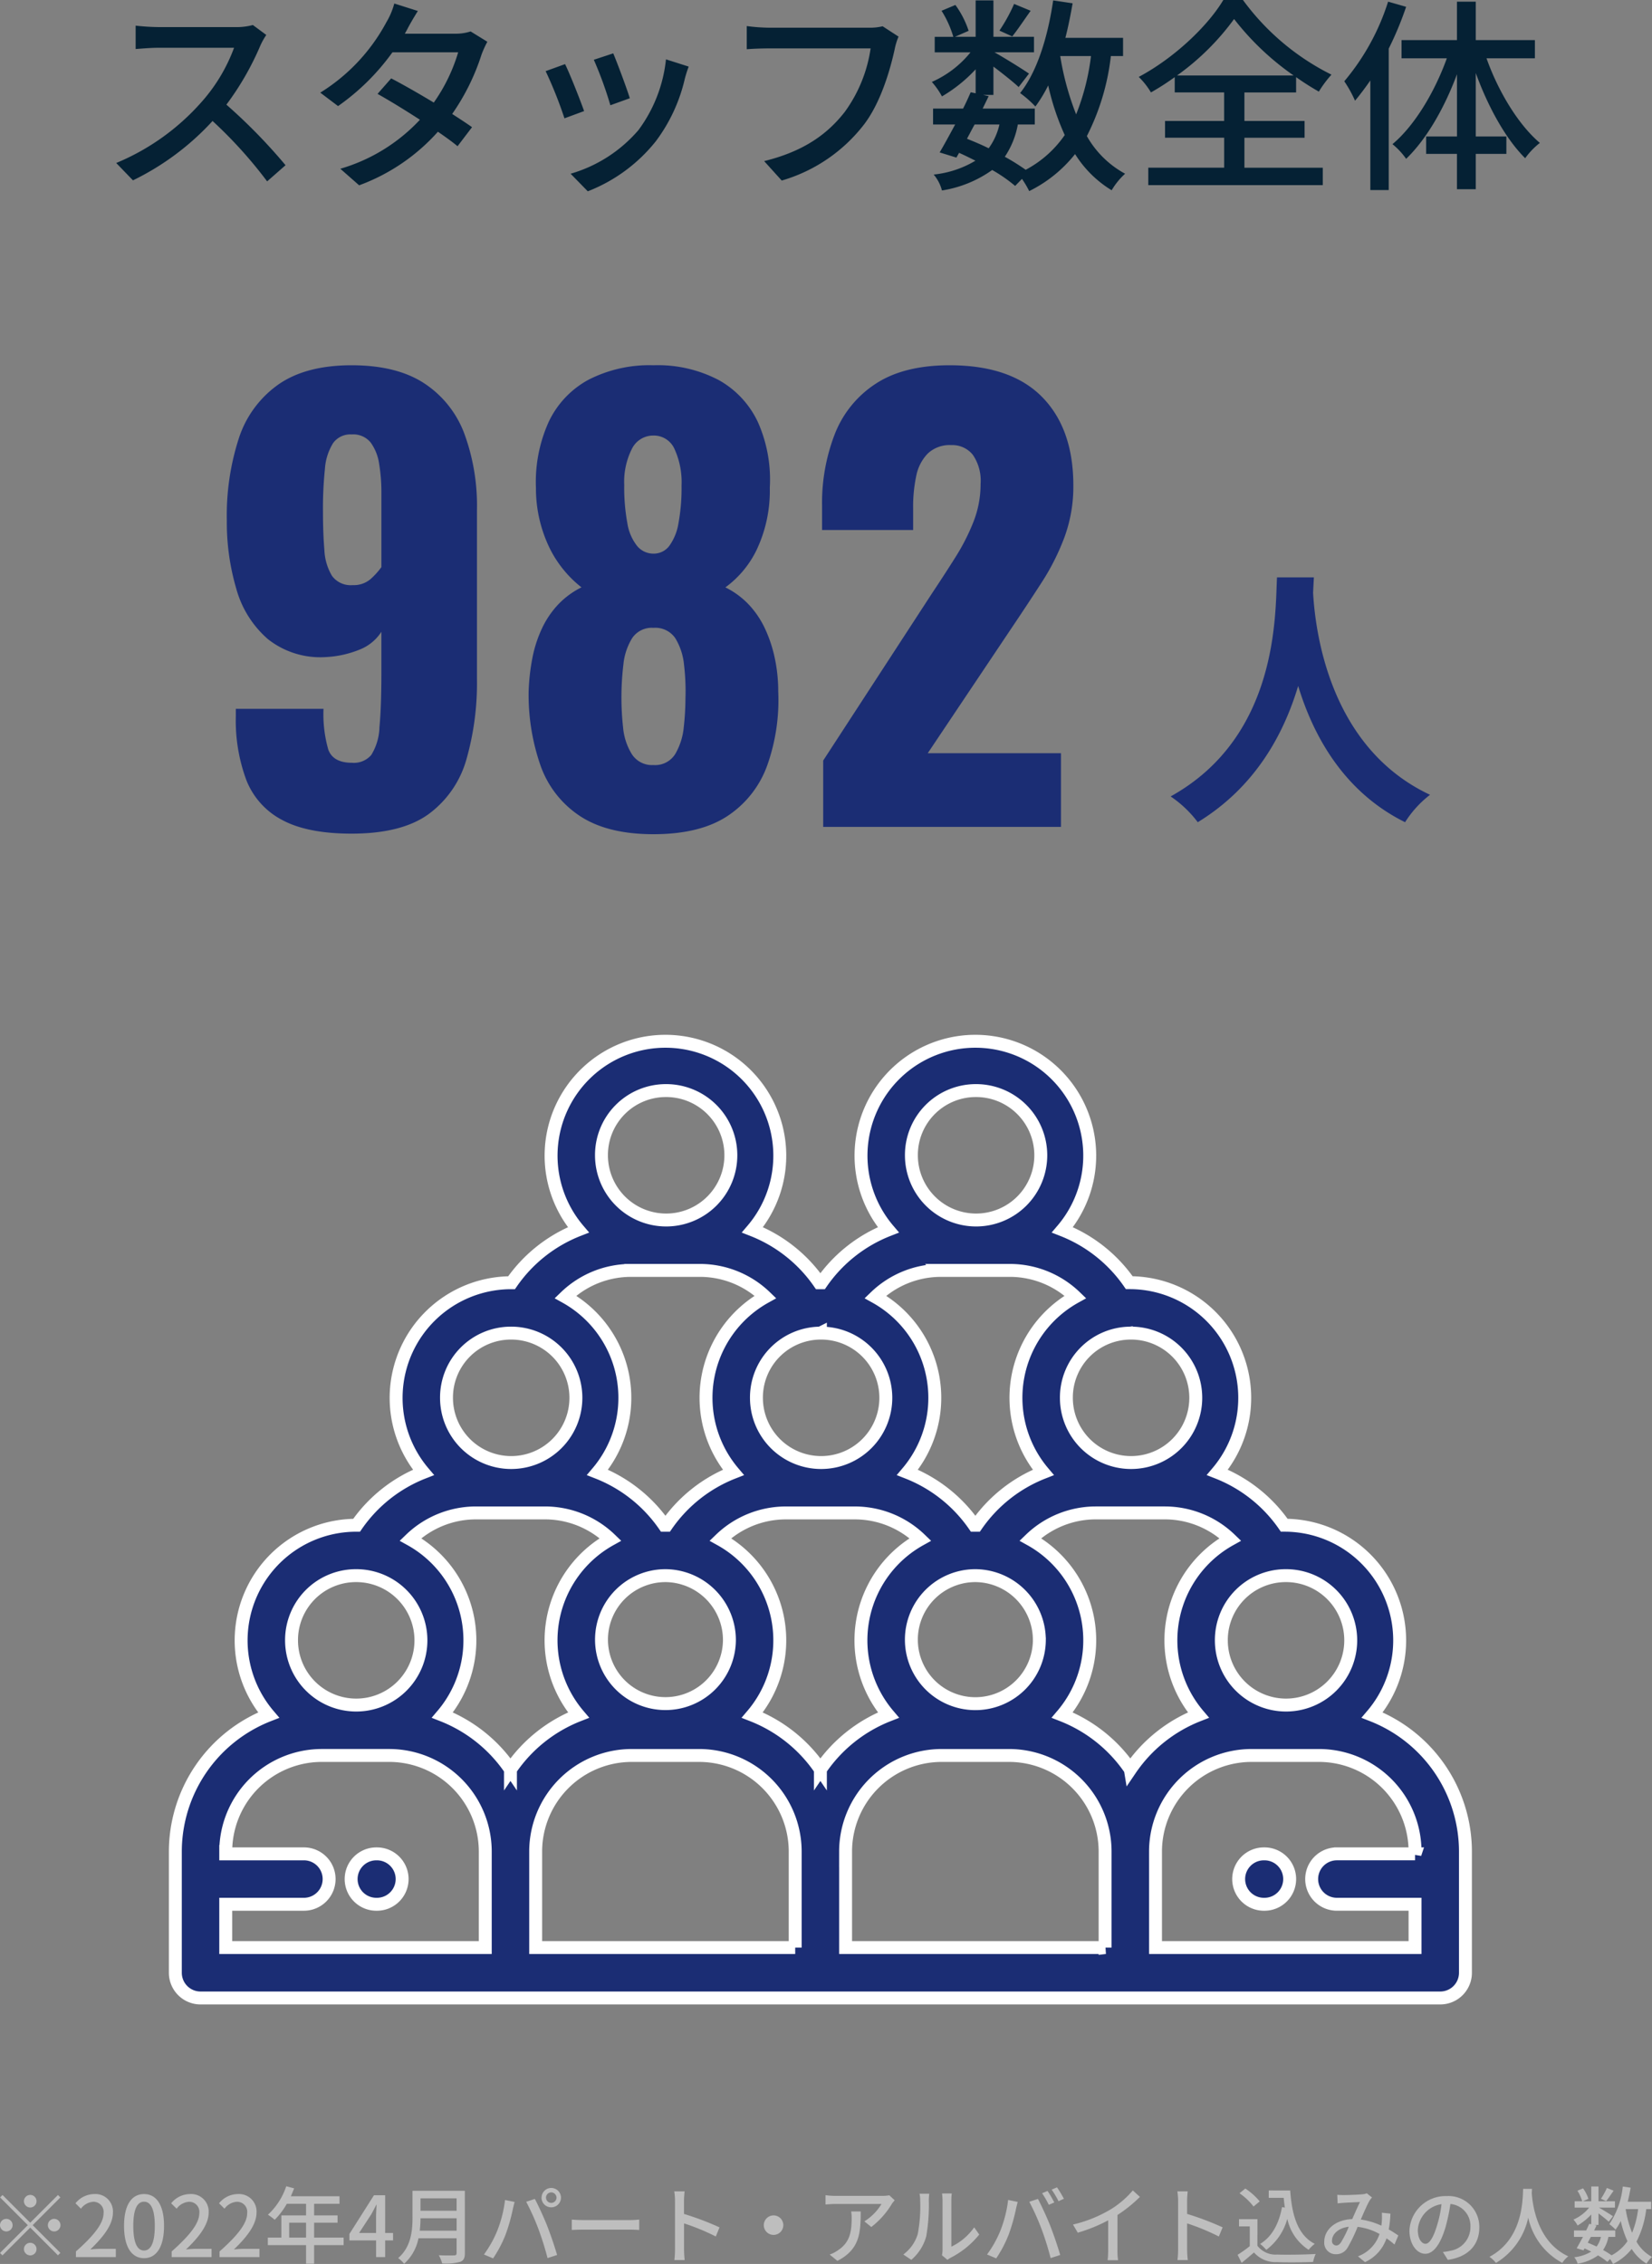
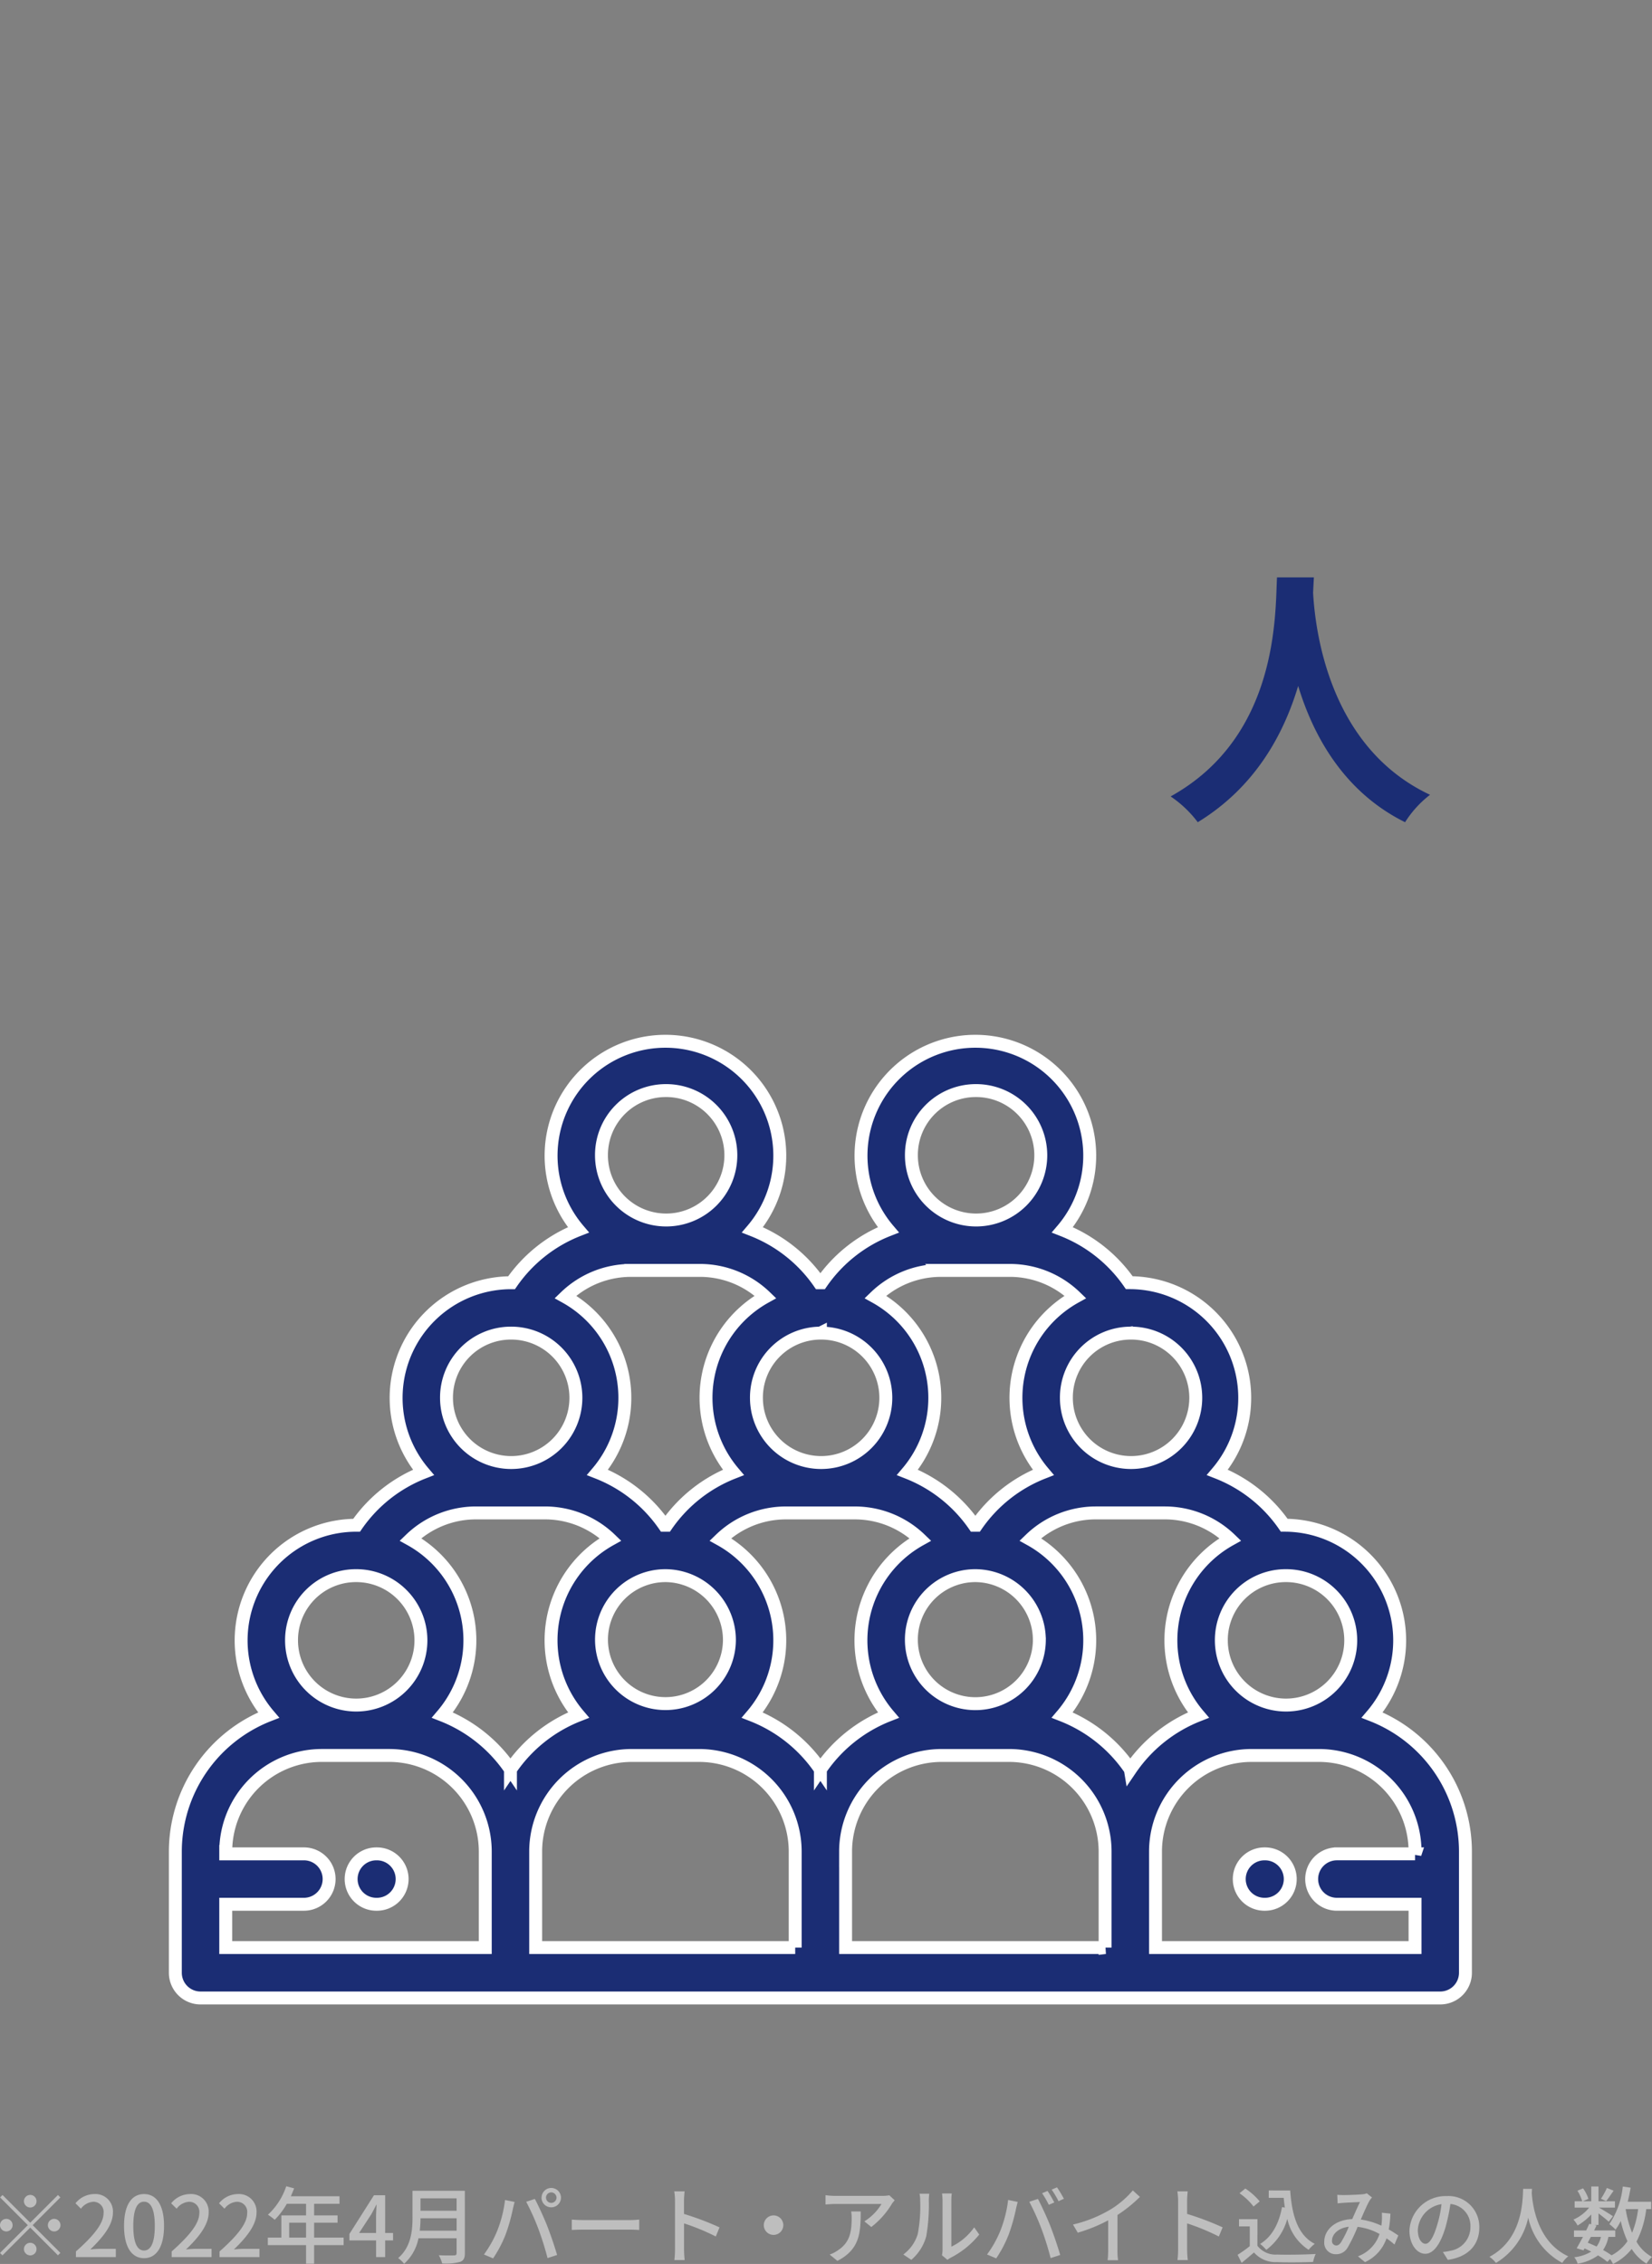
<svg xmlns="http://www.w3.org/2000/svg" width="255.697" height="350.301">
  <rect width="100%" height="100%" fill="#808080" stroke="none" />
  <path data-name="パス 7910" d="M197.654 89.336c-.294 5.544.294 24.608-16.464 33.894a17.5 17.5 0 014.2 3.99c8.862-5.418 13.272-13.524 15.54-21.084 2.352 7.728 7.056 16.38 16.548 21.084a16.417 16.417 0 013.862-4.242c-15.664-7.35-17.764-25.452-18.1-31.248.042-.882.084-1.722.126-2.394z" fill="#1b2d74" />
-   <path data-name="パス 7911" d="M54.422 128.988q-6.786 0-10.7-2.088a11.847 11.847 0 01-5.568-6.134 26.406 26.406 0 01-1.653-9.962v-1.13h13.572a19.879 19.879 0 00.739 6.307q.74 2.045 3.7 2.045a3.53 3.53 0 002.958-1.218 8.612 8.612 0 001.262-4.307q.3-3.089.3-8.483v-6.264a7.076 7.076 0 01-3.437 2.784 15.94 15.94 0 01-5.176 1.131 13.072 13.072 0 01-8.961-2.784 15.9 15.9 0 01-4.871-7.741 36.4 36.4 0 01-1.479-10.614 38.729 38.729 0 011.87-12.746 16.347 16.347 0 016.134-8.309q4.263-2.958 11.31-2.958 6.96 0 11.223 2.784a15.983 15.983 0 016.221 7.787 32.279 32.279 0 011.958 11.789v26.274a42.914 42.914 0 01-1.61 12.267 15.836 15.836 0 01-5.785 8.483q-4.177 3.087-12.007 3.087zm.174-38.454a3.959 3.959 0 002.784-.957 11.462 11.462 0 001.653-1.827V76.266a26.769 26.769 0 00-.348-4.48 7.467 7.467 0 00-1.305-3.306 3.474 3.474 0 00-2.958-1.261 3.289 3.289 0 00-2.871 1.349 8.672 8.672 0 00-1.261 4 59.135 59.135 0 00-.3 6.568q0 3.393.218 5.959a8.5 8.5 0 001.174 4 3.58 3.58 0 003.214 1.439zm46.544 38.541q-7.134 0-11.4-2.828a15.505 15.505 0 01-6.09-7.83 33.228 33.228 0 01-1.827-11.441 32.541 32.541 0 01.566-5.09 19.5 19.5 0 011.479-4.611 14.136 14.136 0 012.523-3.741 12.794 12.794 0 013.61-2.654 17.676 17.676 0 01-4.785-5.785 21.084 21.084 0 01-2.262-9.613 22.56 22.56 0 011.961-10.178 14.377 14.377 0 016.134-6.525 20.609 20.609 0 0110.091-2.262 20.236 20.236 0 0110.135 2.305 14.479 14.479 0 016.048 6.522 21.945 21.945 0 011.827 10.139 21.365 21.365 0 01-2.088 9.7 15.526 15.526 0 01-4.785 5.7 12.794 12.794 0 013.611 2.654 14.136 14.136 0 012.523 3.741 20.986 20.986 0 011.522 4.611 24.639 24.639 0 01.522 5.09 30.162 30.162 0 01-1.7 11.441 15.74 15.74 0 01-6.13 7.824q-4.264 2.831-11.485 2.831zm0-10.701a3.652 3.652 0 003.393-1.74 10.055 10.055 0 001.3-4.133 40.755 40.755 0 00.261-4.393 34.3 34.3 0 00-.218-5.22 9.651 9.651 0 00-1.348-4.132 3.741 3.741 0 00-3.388-1.612 3.653 3.653 0 00-3.306 1.61 9.587 9.587 0 00-1.348 4.09 43.228 43.228 0 00-.3 5.264 41.953 41.953 0 00.254 4.436 9.41 9.41 0 001.348 4.132 3.7 3.7 0 003.352 1.698zm0-32.712a3.007 3.007 0 002.436-1.175 8.164 8.164 0 001.436-3.523 29.848 29.848 0 00.478-5.829 12.335 12.335 0 00-1.087-5.655 3.49 3.49 0 00-3.263-2.088 3.67 3.67 0 00-3.35 2.088 11.345 11.345 0 00-1.173 5.564 30.539 30.539 0 00.479 5.873 7.561 7.561 0 001.522 3.567 3.257 3.257 0 002.522 1.178zm26.274 42.282v-10.266l16.878-25.926q1.914-2.871 3.611-5.568a32.512 32.512 0 002.784-5.481 15.879 15.879 0 001.088-5.829 7.024 7.024 0 00-1.218-4.524 4.057 4.057 0 00-3.306-1.479 4.94 4.94 0 00-3.654 1.305 6.877 6.877 0 00-1.784 3.48 22.741 22.741 0 00-.479 4.872v3.48H127.24v-3.741a29.441 29.441 0 012-11.18 16.36 16.36 0 016.352-7.743q4.35-2.828 11.4-2.827 9.483 0 14.312 4.915t4.829 13.7a22.693 22.693 0 01-1.349 7.917 36.106 36.106 0 01-3.567 7.09q-2.219 3.437-4.741 7.177l-12.88 19.228h20.62v11.4z" fill="#1b2d74" />
-   <path data-name="パス 7909" d="M39.14 3.872a9.706 9.706 0 01-2.784.32H24.484a34.237 34.237 0 01-3.488-.224v3.616c.512-.032 2.24-.192 3.488-.192h11.744a26.327 26.327 0 01-5.088 8.452 35.956 35.956 0 01-13.152 9.376l2.592 2.684A40.954 40.954 0 0032.9 18.72a69.216 69.216 0 018.448 9.344l2.848-2.5a85.056 85.056 0 00-9.156-9.372 43.8 43.8 0 005.248-9.12 11.046 11.046 0 01.928-1.664zm33.7.992a7.45 7.45 0 01-2.4.352h-7.78l.384-.7c.32-.64 1.024-1.856 1.632-2.816L61.028.544a11.307 11.307 0 01-1.216 2.88 28.811 28.811 0 01-10.24 10.912l2.752 2.08a35.259 35.259 0 008.416-8.32h10.176a26.576 26.576 0 01-3.776 7.776c-2.336-1.408-4.8-2.816-6.592-3.744l-2.112 2.4c1.728.96 4.192 2.464 6.56 4a27.279 27.279 0 01-12.32 7.584l2.912 2.56a30.344 30.344 0 0012.192-8.288c1.216.832 2.272 1.6 3.04 2.24l2.24-2.944c-.8-.576-1.888-1.28-3.072-2.048a34.292 34.292 0 004.544-9.188 16.156 16.156 0 01.9-1.984zm22.08 3.392l-3.008.992a58.524 58.524 0 012.56 7.04L97.48 15.2c-.42-1.408-1.988-5.6-2.564-6.944zm8.16.928a22.21 22.21 0 01-4.26 10.944 21.807 21.807 0 01-10.5 6.752l2.656 2.72a25.067 25.067 0 0010.532-7.744 25.742 25.742 0 004.48-9.632 17.768 17.768 0 01.608-1.92zm-15.616.736l-3.008 1.088a65.355 65.355 0 012.912 7.3l3.04-1.12c-.612-1.732-2.212-5.796-2.948-7.268zm49.148-5.856a8.154 8.154 0 01-2.048.224H119.04a28.7 28.7 0 01-3.456-.256v3.584c.8-.064 2.08-.128 3.456-.128h15.716a22.1 22.1 0 01-4 9.824c-2.624 3.36-6.24 6.08-12.48 7.616l2.72 3.008a24.848 24.848 0 0012.736-8.672c2.592-3.392 4.064-8.48 4.768-11.744a9.723 9.723 0 01.576-1.856zM156.964.608a25.931 25.931 0 01-2.272 4.128l1.984.9c.8-.992 1.824-2.528 2.848-3.968zm11.9 8.064a35.7 35.7 0 01-2.3 9.024 43.2 43.2 0 01-2.464-9.024zm-14.172 10.592a10 10 0 01-1.664 3.68c-1.088-.544-2.24-1.024-3.36-1.472.384-.7.768-1.472 1.184-2.208zm19.136-10.592V5.856H164.9c.448-1.728.8-3.52 1.12-5.344l-3.008-.448c-.832 5.632-2.464 11.008-5.12 14.336a16.924 16.924 0 012.368 2.08 21.574 21.574 0 001.98-3.264 38.607 38.607 0 002.56 7.68 17 17 0 01-6.044 5.376 33.929 33.929 0 00-3.232-2.016 13.087 13.087 0 002.016-4.992h2.624V16.8H152.1c.32-.672.64-1.312.928-1.92l-.864-.192h1.6v-4.384c1.44 1.088 3.136 2.432 3.9 3.168l1.6-2.08c-.8-.576-3.9-2.5-5.344-3.3h6.12v-2.4h-6.276V.064h-2.752v5.632h-3.2l2.112-.928a14.394 14.394 0 00-2.048-4l-2.144.9a15.808 15.808 0 011.824 4.032h-2.88v2.4h5.536a15.879 15.879 0 01-5.984 4.576 11.775 11.775 0 011.568 2.24 22.755 22.755 0 005.216-4.192v3.712l-.768-.16c-.352.8-.736 1.664-1.184 2.528h-4.64v2.46h3.42c-.864 1.6-1.7 3.136-2.4 4.32l2.592.8.416-.736c.864.384 1.7.8 2.528 1.216a15.63 15.63 0 01-6.46 2.144 6.26 6.26 0 011.28 2.464 18.267 18.267 0 007.776-3.168 23.374 23.374 0 013.552 2.464l1.056-1.088a14.383 14.383 0 011.12 1.888 20.788 20.788 0 007.1-5.728 17.216 17.216 0 005.664 5.6 10.878 10.878 0 012.08-2.56 15 15 0 01-5.92-5.824 36.249 36.249 0 003.716-12.384zm8.352 3.008a38.777 38.777 0 008.832-8.736 41.881 41.881 0 009.216 8.736zm10.432 9.632h9.312V18.72h-9.312v-4.416h8v-2.368a40.079 40.079 0 003.52 2.24 17.449 17.449 0 011.952-2.624A37.866 37.866 0 01192.384 0h-3.04c-2.4 4.032-7.616 8.992-13.088 11.9a11.727 11.727 0 011.888 2.4 37.76 37.76 0 003.68-2.368V14.3h7.648v4.416h-9.148v2.592h9.152v4.64h-11.744v2.696h27.008v-2.692h-12.128zM214.852.256a35.871 35.871 0 01-6.784 12.32 18.658 18.658 0 011.664 3.008c.8-.96 1.568-1.984 2.368-3.136v16.96h2.848V7.52a51.1 51.1 0 002.692-6.464zm22.72 8.768V6.208h-9.152V.256h-2.912v5.952h-8.576v2.816h7.008c-1.888 5.248-5.024 10.464-8.416 13.28a11 11 0 012.116 2.272c3.136-3.008 5.92-7.84 7.872-13.088v9.632h-4.772v2.688h4.768v5.472h2.912v-5.472h4.736V21.12h-4.736v-9.824c1.888 5.216 4.64 10.208 7.648 13.184a11.426 11.426 0 012.272-2.368c-3.3-2.784-6.432-7.936-8.256-13.088z" fill="#052134" />
  <g data-name="グループ 5730">
    <g data-name="グループ 5729">
-       <path data-name="パス 7677" d="M195.713 286.845h-.09a3.9 3.9 0 000 7.8h.092a3.9 3.9 0 100-7.8z" fill="#1b2d74" stroke="#fff" stroke-width="2" />
+       <path data-name="パス 7677" d="M195.713 286.845a3.9 3.9 0 000 7.8h.092a3.9 3.9 0 100-7.8z" fill="#1b2d74" stroke="#fff" stroke-width="2" />
    </g>
  </g>
  <g data-name="グループ 5732">
    <g data-name="グループ 5731">
      <path data-name="パス 7678" d="M226.822 290.737v-4.254a22.7 22.7 0 00-14.436-21.111 17.821 17.821 0 00-13.446-29.376h-.168a22.606 22.606 0 00-10.344-8.18 17.821 17.821 0 00-13.473-29.349h-.167a22.6 22.6 0 00-10.348-8.174 17.7 17.7 0 10-26.945 0 22.6 22.6 0 00-10.346 8.182h-.334a22.6 22.6 0 00-10.346-8.182 17.7 17.7 0 10-26.945 0 22.6 22.6 0 00-10.345 8.182h-.167A17.821 17.821 0 0065.54 227.82 22.6 22.6 0 0055.195 236h-.168a17.82 17.82 0 00-13.449 29.376 22.7 22.7 0 00-14.438 21.107v18.761a3.9 3.9 0 003.9 3.9h191.882a3.9 3.9 0 003.9-3.9v-14.507zm-27.882-46.941a10.013 10.013 0 11-9.9 10.012 9.97 9.97 0 019.9-10.012zm-23.985-37.525a10.013 10.013 0 11-9.9 10.012 9.97 9.97 0 019.897-10.012zm-23.988-37.527a10.013 10.013 0 11-9.9 10.012 9.97 9.97 0 019.9-10.012zm-5.368 27.824h10.735a14.6 14.6 0 0110.112 4.1 17.851 17.851 0 00-4.966 27.154 22.6 22.6 0 00-10.344 8.18h-.336a22.6 22.6 0 00-10.344-8.18 17.85 17.85 0 00-4.967-27.154 14.6 14.6 0 0110.11-4.1zm15.273 57.24a9.905 9.905 0 11-9.9-10.012 9.97 9.97 0 019.899 10.012zm-33.89-47.537a10.013 10.013 0 11-9.9 10.012 9.97 9.97 0 019.899-10.012zm-23.986-37.527a10.013 10.013 0 11-9.9 10.012 9.97 9.97 0 019.9-10.012zm-5.368 27.824h10.735a14.6 14.6 0 0110.112 4.1 17.85 17.85 0 00-4.966 27.153 22.6 22.6 0 00-10.345 8.18h-.336a22.6 22.6 0 00-10.345-8.18 17.851 17.851 0 00-4.966-27.154 14.6 14.6 0 0110.111-4.099zm15.272 57.24a9.9 9.9 0 11-9.9-10.012 9.97 9.97 0 019.9 10.012zm-33.889-47.537a10.013 10.013 0 11-9.9 10.012 9.97 9.97 0 019.9-10.012zm-23.986 37.525a10.013 10.013 0 11-9.9 10.012 9.97 9.97 0 019.9-10.012zm20.085 57.548H34.94v-6.7h12.1a3.9 3.9 0 000-7.8h-12.1v-.362a14.879 14.879 0 0114.863-14.863h10.445a14.879 14.879 0 0114.862 14.864zm3.9-27.559a22.783 22.783 0 00-10.536-8.414 17.85 17.85 0 00-4.943-27.18 14.6 14.6 0 0110.111-4.1h10.736a14.6 14.6 0 0110.111 4.1 17.85 17.85 0 00-4.943 27.18 22.783 22.783 0 00-10.536 8.415zm44.071 27.559h-40.17v-14.861a14.879 14.879 0 0114.863-14.863h10.444a14.879 14.879 0 0114.863 14.863v14.861zm3.9-27.559a22.782 22.782 0 00-10.541-8.412 17.85 17.85 0 00-4.943-27.18 14.6 14.6 0 0110.111-4.1h10.735a14.6 14.6 0 0110.111 4.1 17.849 17.849 0 00-4.943 27.18 22.781 22.781 0 00-10.53 8.413zm44.07 27.559h-40.17v-14.861a14.879 14.879 0 0114.859-14.863h10.445a14.879 14.879 0 0114.863 14.863v14.861zm3.9-27.56a22.782 22.782 0 00-10.536-8.414 17.85 17.85 0 00-4.943-27.18 14.6 14.6 0 0110.111-4.1h10.735a14.6 14.6 0 0110.111 4.1 17.85 17.85 0 00-4.942 27.18 22.783 22.783 0 00-10.535 8.416zm44.07 13.059h-12.1a3.9 3.9 0 100 7.8h12.1v6.7h-40.17v-14.86a14.879 14.879 0 0114.863-14.863h10.445a14.879 14.879 0 0114.862 14.863v.362z" fill="#1b2d74" stroke="#fff" stroke-width="2" />
    </g>
  </g>
  <g data-name="グループ 5734">
    <g data-name="グループ 5733">
      <path data-name="パス 7679" d="M58.341 286.845h-.092a3.9 3.9 0 100 7.8h.092a3.9 3.9 0 100-7.8z" fill="#1b2d74" stroke="#fff" stroke-width="2" />
    </g>
  </g>
  <path data-name="パス 7912" d="M5.655 340.589a.982.982 0 00-.975-.975.982.982 0 00-.975.975.982.982 0 00.975.975.982.982 0 00.975-.975zm-5.265-.962l-.377.377 4.29 4.29-4.3 4.3.377.377 4.3-4.3 4.29 4.29.377-.377-4.29-4.29 4.29-4.29-.377-.377-4.29 4.29zm.585 3.692a.982.982 0 00-.975.975.982.982 0 00.975.975.982.982 0 00.975-.975.982.982 0 00-.975-.975zm7.41 1.95a.982.982 0 00.975-.975.982.982 0 00-.975-.975.982.982 0 00-.975.975.982.982 0 00.975.975zm-4.68 2.73a.982.982 0 00.975.975.982.982 0 00.975-.975.982.982 0 00-.975-.975.982.982 0 00-.975.975zm8.047 1.235h6.175v-1.274H15.54c-.468 0-1.066.039-1.56.091 2.028-1.937 3.5-3.848 3.5-5.694a2.706 2.706 0 00-2.886-2.873 3.755 3.755 0 00-2.912 1.43l.845.832a2.6 2.6 0 011.885-1.066 1.56 1.56 0 011.617 1.754c0 1.573-1.456 3.432-4.277 5.928zm10.543.169c1.872 0 3.094-1.664 3.094-4.992 0-3.3-1.222-4.927-3.094-4.927s-3.094 1.612-3.094 4.927 1.209 4.992 3.094 4.992zm0-1.183c-.975 0-1.664-1.04-1.664-3.809 0-2.743.689-3.744 1.664-3.744s1.664 1 1.664 3.744c0 2.769-.689 3.809-1.664 3.809zm4.277 1.014h6.175v-1.274h-2.392c-.468 0-1.066.039-1.56.091 2.028-1.937 3.5-3.848 3.5-5.694a2.706 2.706 0 00-2.889-2.873 3.755 3.755 0 00-2.912 1.43l.845.832a2.6 2.6 0 011.885-1.066 1.56 1.56 0 011.625 1.754c0 1.573-1.456 3.432-4.277 5.928zm7.41 0h6.175v-1.274h-2.392c-.468 0-1.066.039-1.56.091 2.028-1.937 3.5-3.848 3.5-5.694a2.706 2.706 0 00-2.889-2.873 3.755 3.755 0 00-2.912 1.43l.845.832a2.6 2.6 0 011.885-1.066 1.56 1.56 0 011.625 1.754c0 1.573-1.456 3.432-4.277 5.928zm10.777-3.016v-2.3h2.613v2.3zm8.424 0H48.62v-2.3h3.627v-1.132H48.62v-1.794h3.926v-1.17h-7.527c.169-.39.351-.819.507-1.222l-1.222-.325a10.518 10.518 0 01-2.834 4.407 9.614 9.614 0 011.053.78 11.827 11.827 0 001.872-2.47h2.977v1.794H43.55v3.432h-2.093v1.17h5.915v2.873h1.248v-2.873h4.563zm2.4-.715l1.885-2.886c.273-.494.533-.988.767-1.469h.052c-.026.52-.078 1.326-.078 1.846v2.509zm5.252 0h-1.222v-5.837h-1.729l-3.804 5.993v1h4.134v2.575h1.4v-2.574h1.226zm4.134-.351a16.934 16.934 0 00.117-1.924h5.59v1.924zm5.707-5.005v1.924h-5.59v-1.924zm1.274-1.17h-8.1v4.082c0 2.041-.195 4.589-2.223 6.331a4.587 4.587 0 01.923.884 7.18 7.18 0 002.223-3.952h5.9v2.275c0 .273-.1.377-.39.377-.312.013-1.352.026-2.366-.026a5.06 5.06 0 01.52 1.274 8.588 8.588 0 002.79-.247c.52-.195.728-.572.728-1.352zm12.558 1.066a.821.821 0 01.806-.819.833.833 0 01.826.819.821.821 0 01-.819.806.81.81 0 01-.808-.806zm-.689 0a1.487 1.487 0 001.5 1.491 1.5 1.5 0 001.508-1.495 1.506 1.506 0 00-1.508-1.5 1.5 1.5 0 00-1.495 1.504zm-6.9 5.226a16.985 16.985 0 01-2.013 3.565l1.417.6a18.858 18.858 0 001.911-3.627 27.713 27.713 0 001.144-4c.065-.286.182-.78.273-1.105l-1.482-.3a19.054 19.054 0 01-1.248 4.867zm6.409-.4a44.347 44.347 0 011.419 4.521l1.482-.481a59.662 59.662 0 00-1.534-4.5c-.52-1.313-1.391-3.2-1.911-4.173l-1.339.442a36.835 36.835 0 011.885 4.188zm5.174.169a35.89 35.89 0 011.924-.052h7.072c.572 0 1.157.039 1.443.052v-1.604c-.312.026-.819.078-1.456.078h-7.059c-.7 0-1.508-.039-1.924-.078zm22.867-.4a44.86 44.86 0 00-5.5-2.08v-2.034c0-.455.052-1.027.091-1.456h-1.6a9.411 9.411 0 01.117 1.456v7.51a13.609 13.609 0 01-.1 1.664h1.6a15.232 15.232 0 01-.1-1.664v-4.013a34.657 34.657 0 014.914 2.028zm6.851-.338a1.509 1.509 0 001.51 1.502 1.509 1.509 0 001.51-1.508 1.509 1.509 0 00-1.51-1.508 1.509 1.509 0 00-1.508 1.508zm13.52-2.125a5.776 5.776 0 01.078 1.04c0 2.158-.3 3.8-2.158 4.992a4.936 4.936 0 01-1.246.637l1.2.975c3.415-1.755 3.61-4.251 3.61-7.644zm5.915-2.5a6.728 6.728 0 01-1.092.091h-7.265a11.623 11.623 0 01-1.521-.113v1.443c.559-.039 1.014-.078 1.521-.078h7.142a8.082 8.082 0 01-2.657 2.691l1.079.871a12.874 12.874 0 003.185-3.588c.1-.156.312-.4.429-.546zm3.395 9.988a7.3 7.3 0 002.314-3.64 28.48 28.48 0 00.4-5.551 9.73 9.73 0 01.065-1.04h-1.505a4.051 4.051 0 01.1 1.053 22.541 22.541 0 01-.377 5.187 6.116 6.116 0 01-2.232 3.162zm5.6 0a2.708 2.708 0 01.497-.329 13.634 13.634 0 004.42-3.588l-.78-1.112a9.145 9.145 0 01-3.536 2.99v-7.19a7.83 7.83 0 01.065-1.04h-1.508a9.528 9.528 0 01.078 1.04v7.7a3.749 3.749 0 01-.091.819zm15.49-10.66l-.845.351a15.636 15.636 0 011.04 1.794l.845-.364a16.309 16.309 0 00-1.04-1.781zm1.469-.559l-.832.351a14.5 14.5 0 011.063 1.794l.832-.377a18.782 18.782 0 00-1.067-1.768zm-8.818 6.825a16.985 16.985 0 01-2.015 3.565l1.417.6a18.858 18.858 0 001.911-3.627 27.714 27.714 0 001.144-4c.065-.286.182-.78.273-1.105l-1.481-.308a19.054 19.054 0 01-1.249 4.875zm6.409-.4a44.347 44.347 0 011.417 4.521l1.482-.481a59.662 59.662 0 00-1.534-4.5c-.52-1.313-1.391-3.2-1.911-4.173l-1.339.442a36.835 36.835 0 011.885 4.188zm11.765-2.148a21.564 21.564 0 003.471-2.8l-1.1-1a14.22 14.22 0 01-3.396 2.913 20.415 20.415 0 01-5.863 2.366l.741 1.261a24.919 24.919 0 004.706-1.911v4.628a15.065 15.065 0 01-.084 1.537h1.612a9.776 9.776 0 01-.091-1.534zm16.275 1.913a44.86 44.86 0 00-5.5-2.08v-2.03c0-.455.052-1.027.091-1.456h-1.6a9.411 9.411 0 01.117 1.456v7.51a13.609 13.609 0 01-.1 1.664h1.6a15.231 15.231 0 01-.108-1.664v-4.013a34.657 34.657 0 014.914 2.028zm7.137-5.707v1.144h2.314c.052.507.1 1.014.182 1.5l-.442-.065c-.481 2.574-1.534 4.55-3.38 5.694a7.968 7.968 0 01.949.91 8.9 8.9 0 003.25-4.8 7.573 7.573 0 003.3 4.8 5.29 5.29 0 01.949-.923c-2.626-1.339-3.536-4.42-3.8-8.255zm-1.4 1.69a10.208 10.208 0 00-2.223-1.989l-.9.728a9.767 9.767 0 012.171 2.054zm-.351 2.756h-2.85v1.118h1.664v3.053a19.6 19.6 0 01-1.885 1.339l.624 1.251c.676-.559 1.3-1.079 1.911-1.612a4.452 4.452 0 003.588 1.492c1.482.065 4.1.039 5.564-.026a5.507 5.507 0 01.4-1.235c-1.625.1-4.511.143-5.954.091a3.535 3.535 0 01-3.068-1.365zm12.906 3.625c-.26.338-.455.442-.728.442a.676.676 0 01-.637-.741c0-.975.936-1.963 2.6-2.158a17.127 17.127 0 01-1.235 2.457zm8.9-1.105c-.4-.273-.9-.611-1.482-.936a16.781 16.781 0 00.26-2.444l-1.326-.143a10.413 10.413 0 010 1.274 7.306 7.306 0 01-.078.728 11.52 11.52 0 00-3.185-.949c.507-1.157 1.027-2.366 1.365-2.925a2.673 2.673 0 01.377-.481l-.806-.65a2.4 2.4 0 01-.741.156c-.572.052-2.119.117-2.821.117-.273 0-.676-.013-1.014-.039l.059 1.326c.325-.039.728-.078 1-.091.585-.039 1.95-.1 2.457-.117-.351.7-.78 1.7-1.2 2.639-2.548.091-4.329 1.586-4.329 3.523a1.769 1.769 0 001.81 1.911 2.023 2.023 0 001.794-1 24.491 24.491 0 001.56-3.237 9.232 9.232 0 013.393 1.105 5.527 5.527 0 01-3.341 3.457l1.092.9a6.264 6.264 0 003.328-3.683 12.345 12.345 0 011.235.962zm4.2 1.287c-.52 0-1.183-.676-1.183-2.158a4.315 4.315 0 013.67-3.978 17.836 17.836 0 01-.7 3.315c-.6 1.989-1.224 2.821-1.779 2.821zm3.462 2.483c3.146-.442 4.875-2.314 4.875-5.005a4.771 4.771 0 00-5.057-4.862 5.6 5.6 0 00-5.759 5.338c0 2.145 1.17 3.588 2.444 3.588s2.353-1.464 3.133-4.088a29.464 29.464 0 00.767-3.614 3.4 3.4 0 013.094 3.588 3.7 3.7 0 01-3.12 3.653 7.29 7.29 0 01-1.144.182zm11.661-10.985c-.091 1.716-.015 7.748-5.215 10.517a4.138 4.138 0 011 .949 10.791 10.791 0 005-7.02 10.42 10.42 0 005.273 7.01 3.917 3.917 0 01.927-1.017c-4.862-2.236-5.538-8.073-5.655-9.8.026-.234.026-.455.039-.637zm12.961-.143a10.535 10.535 0 01-.923 1.677l.806.364c.325-.4.741-1.027 1.157-1.612zm4.836 3.276a14.5 14.5 0 01-.936 3.666 17.549 17.549 0 01-1-3.666zm-5.759 4.3a4.064 4.064 0 01-.676 1.5c-.442-.221-.91-.416-1.365-.6.156-.286.312-.6.481-.9zm7.774-4.3v-1.144h-3.627c.182-.7.325-1.43.455-2.171l-1.222-.182a12.707 12.707 0 01-2.08 5.824 6.875 6.875 0 01.962.845 8.765 8.765 0 00.806-1.326 15.684 15.684 0 001.04 3.12 6.906 6.906 0 01-2.461 2.184 13.783 13.783 0 00-1.313-.819 5.316 5.316 0 00.819-2.028h1.066v-1h-3.272c.13-.273.26-.533.377-.78l-.351-.078h.65v-1.782c.585.442 1.274.988 1.586 1.287l.65-.845c-.325-.234-1.586-1.014-2.171-1.339h2.483v-.975h-2.548v-2.288h-1.118v2.288h-1.3l.858-.377a5.848 5.848 0 00-.832-1.625l-.871.364a6.422 6.422 0 01.741 1.638h-1.17v.975h2.249a6.451 6.451 0 01-2.433 1.857 4.784 4.784 0 01.637.91 9.244 9.244 0 002.119-1.7v1.508l-.312-.065c-.143.325-.3.676-.481 1.027h-1.883v1h1.391c-.351.65-.689 1.274-.975 1.755l1.053.325.169-.3c.351.156.689.325 1.027.494a6.35 6.35 0 01-2.626.871 2.543 2.543 0 01.52 1 7.421 7.421 0 003.161-1.285 9.5 9.5 0 011.443 1l.427-.44a5.843 5.843 0 01.455.767 8.445 8.445 0 002.886-2.327 6.994 6.994 0 002.3 2.275 4.419 4.419 0 01.845-1.04 6.093 6.093 0 01-2.4-2.366 14.726 14.726 0 001.508-5.031z" fill="#bebebe" />
</svg>